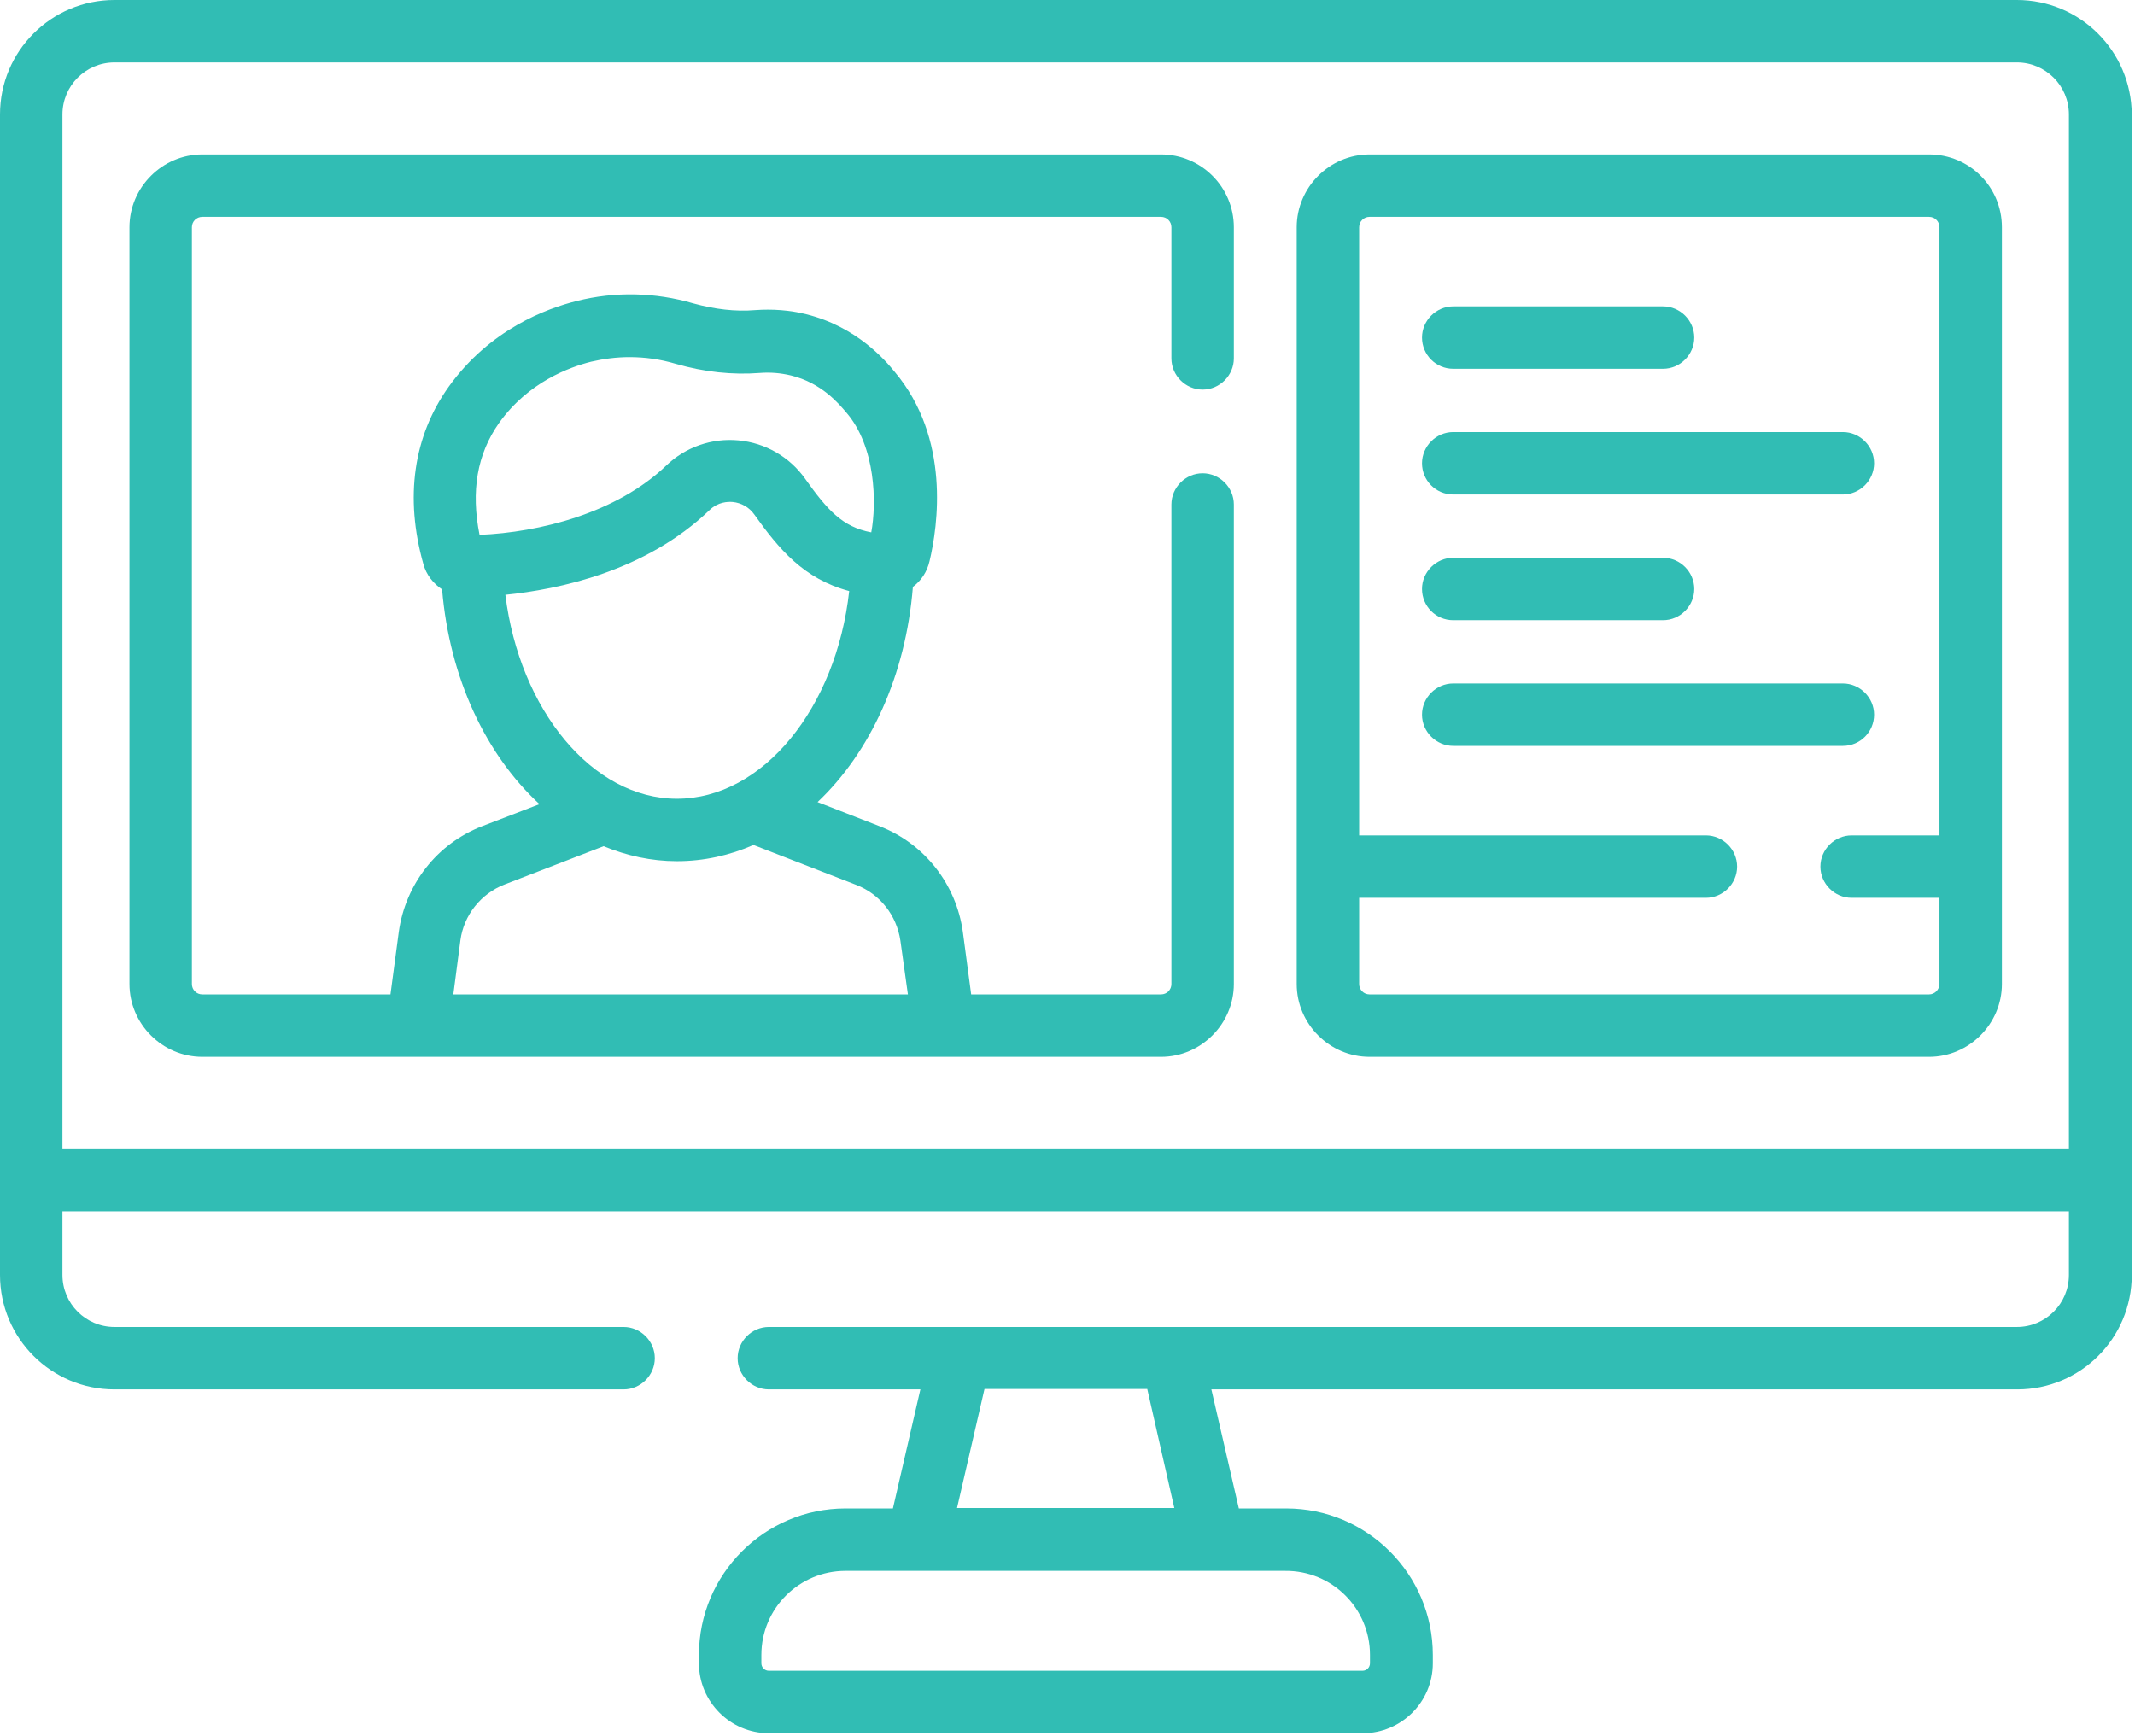
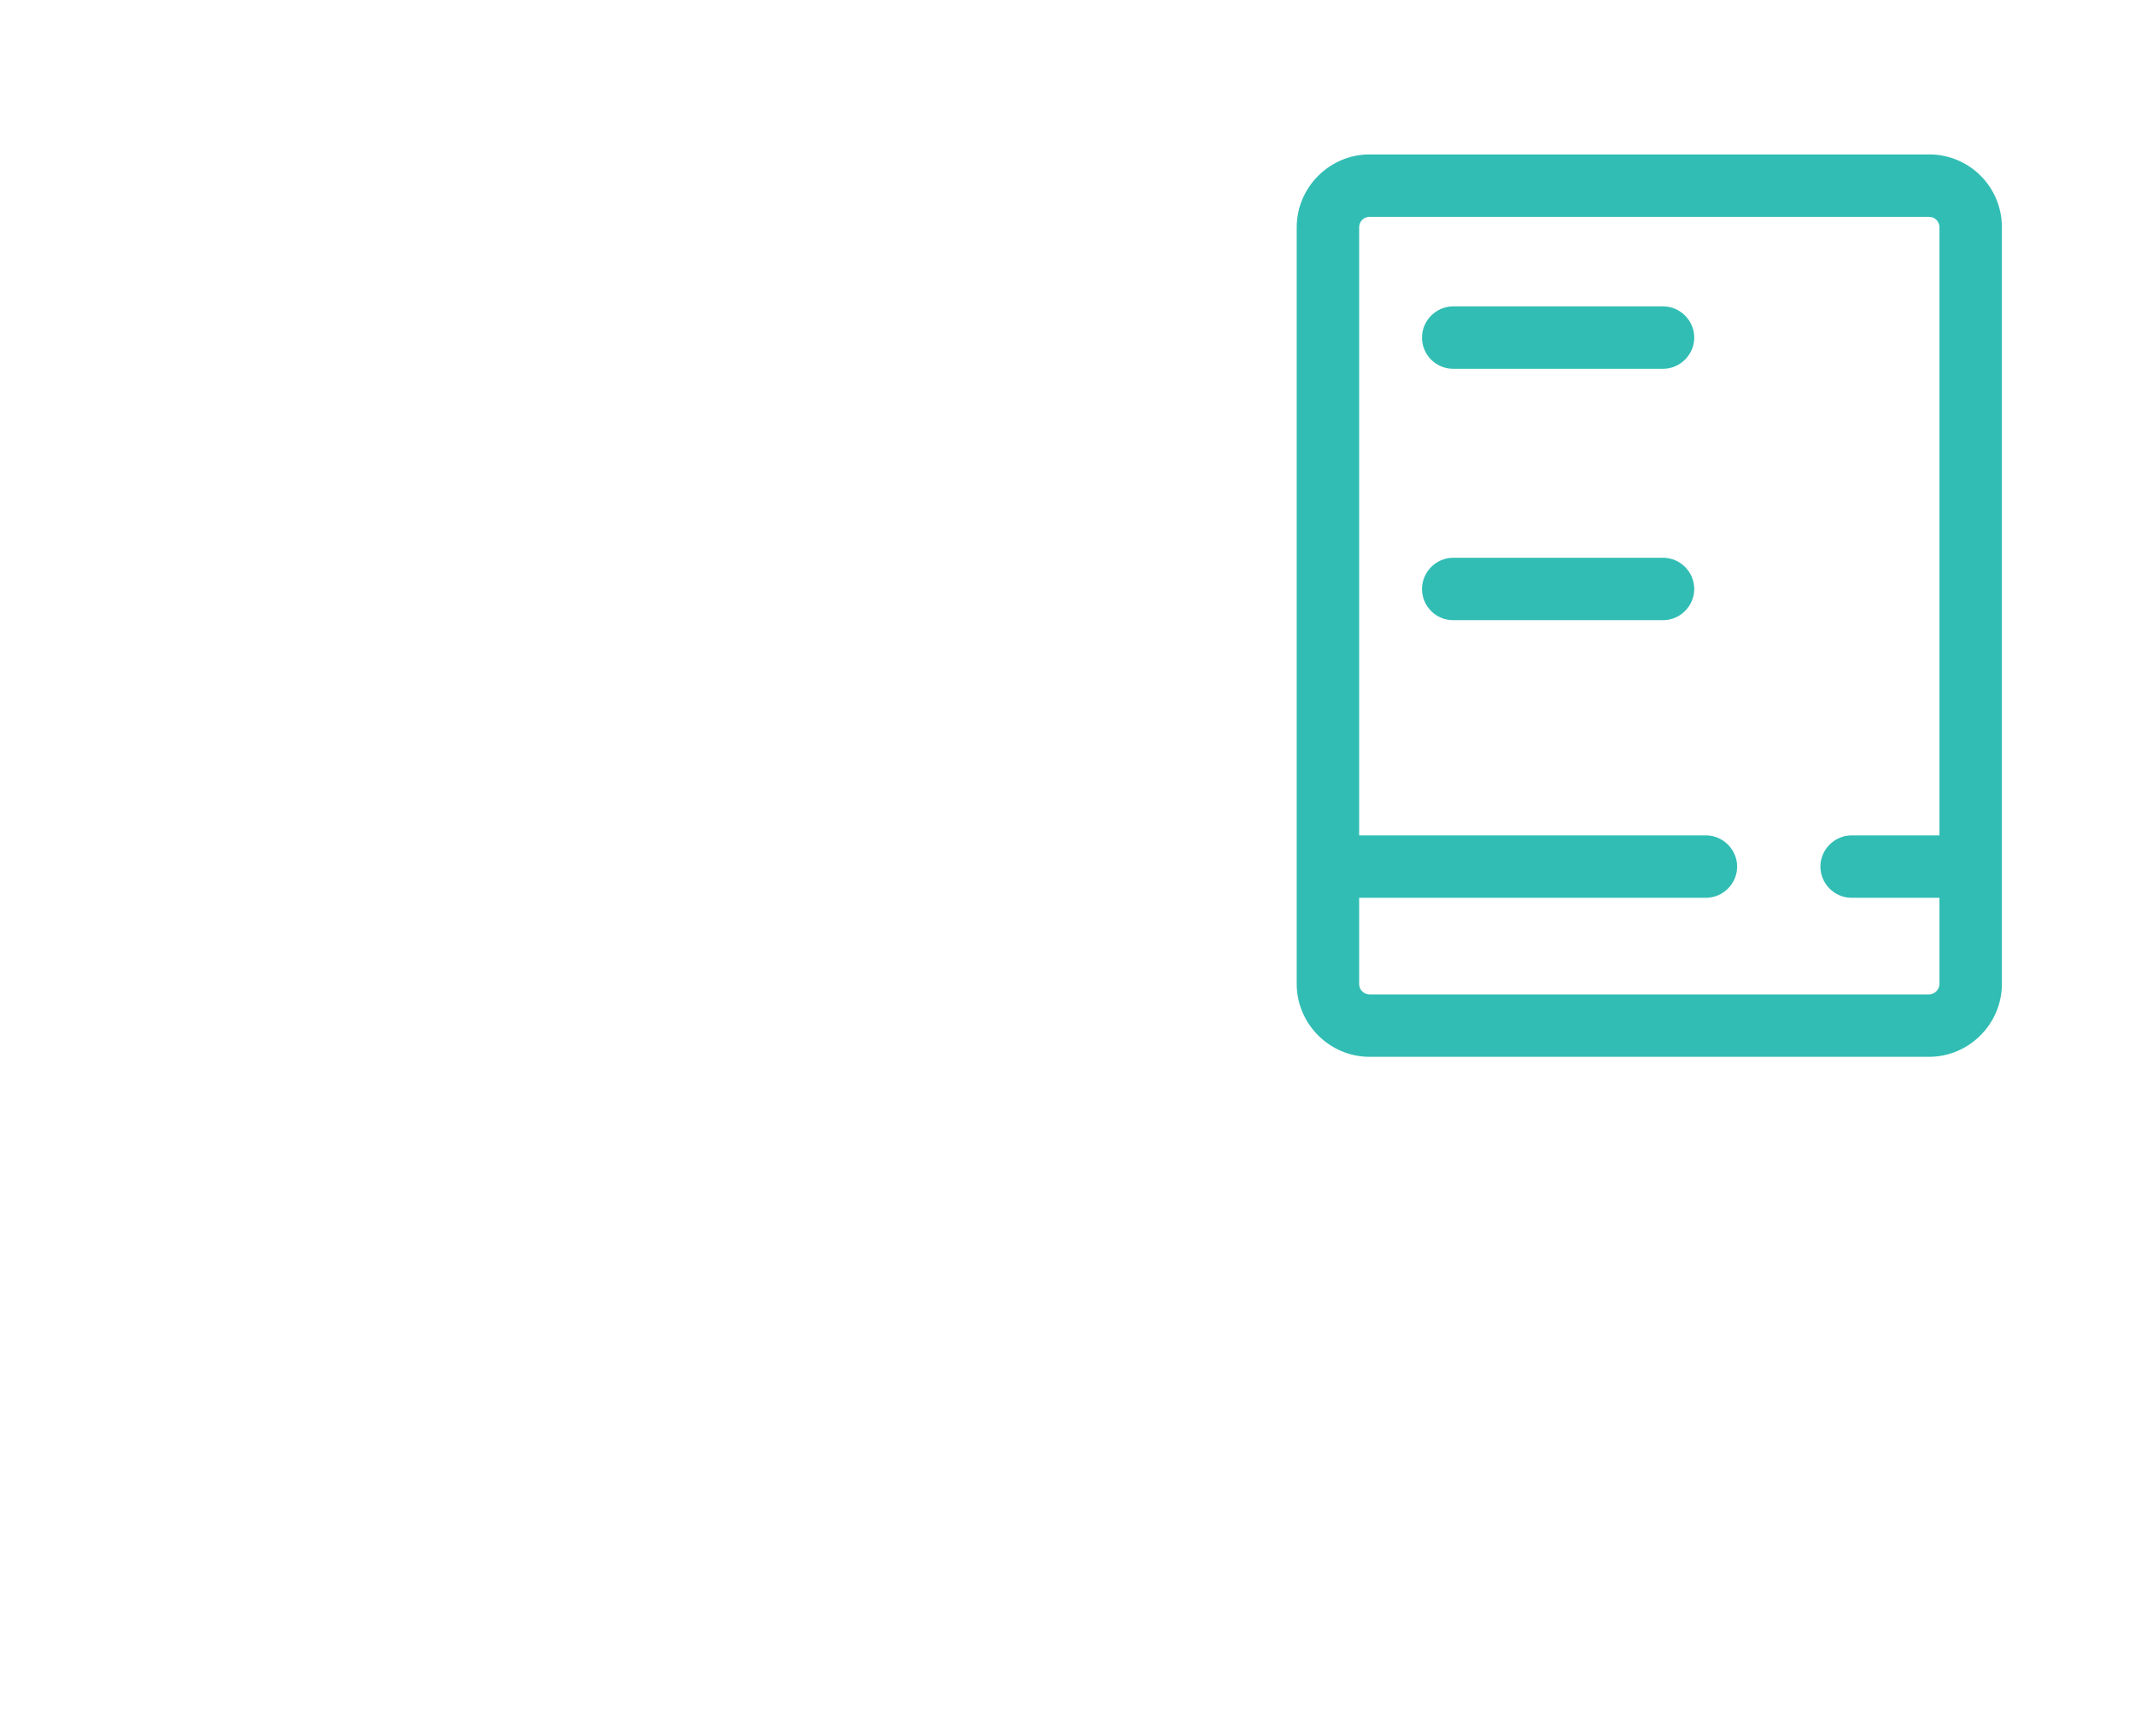
<svg xmlns="http://www.w3.org/2000/svg" width="541" height="440" viewBox="0 0 541 440" fill="none">
-   <path d="M511.068 0H29.008C12.975 0 0 12.975 0 29.008V323.096C0 339.13 12.975 352.104 29.008 352.104H158.014C162.339 352.104 165.926 348.518 165.926 344.193C165.926 339.868 162.339 336.282 158.014 336.282H29.008C21.73 336.282 15.822 330.374 15.822 323.096V306.957H524.253V323.096C524.253 330.374 518.346 336.282 511.068 336.282H194.828C190.503 336.282 186.917 339.868 186.917 344.193C186.917 348.518 190.503 352.104 194.828 352.104H233.224L226.262 382.272H214.237C193.773 382.272 177.107 398.939 177.107 419.403V421.512C177.107 431.217 185.018 439.233 194.828 439.233H345.353C355.058 439.233 363.074 431.322 363.074 421.512V419.403C363.074 398.939 346.408 382.272 325.944 382.272H313.919L306.957 352.104H511.173C527.207 352.104 540.181 339.13 540.181 323.096V29.008C540.076 12.975 527.101 0 511.068 0ZM347.146 419.403V421.512C347.146 422.567 346.302 423.411 345.248 423.411H194.828C193.773 423.411 192.929 422.567 192.929 421.512V419.403C192.929 407.588 202.528 398.095 214.237 398.095H232.486H307.379H325.628C337.547 397.989 347.146 407.588 347.146 419.403ZM297.569 382.167H242.507L249.469 351.999H290.713L297.569 382.167ZM15.822 291.029V29.008C15.822 21.73 21.73 15.822 29.008 15.822H511.068C518.346 15.822 524.253 21.73 524.253 29.008V291.029H15.822Z" fill="#31BDB4" />
-   <path d="M294.193 39.134H51.264C41.138 39.134 32.805 47.468 32.805 57.594V249.363C32.805 259.489 41.138 267.823 51.264 267.823H294.193C304.319 267.823 312.652 259.489 312.652 249.363V127.846C312.652 123.521 309.066 119.935 304.741 119.935C300.416 119.935 296.83 123.521 296.83 127.846V249.363C296.83 250.84 295.67 252 294.193 252H246.092L243.983 236.178C242.295 224.047 234.278 213.815 222.886 209.385L207.169 203.267C220.46 190.714 229.531 171.2 231.325 148.732C233.434 147.149 234.911 144.934 235.544 142.192C237.654 133.331 240.924 111.074 226.683 94.197C224.363 91.349 217.084 82.805 204.321 79.64C200.102 78.585 195.777 78.269 191.346 78.585C186.389 79.007 181.115 78.374 175.735 76.897C166.03 74.049 155.798 73.838 146.199 76.264C138.499 78.163 124.153 83.437 113.711 97.994C104.744 110.547 102.529 126.053 107.276 142.93C108.014 145.673 109.808 147.888 112.023 149.365C113.922 171.938 123.204 191.347 136.706 203.794L122.149 209.385C110.757 213.815 102.74 224.047 101.053 236.178L98.943 252H51.264C49.788 252 48.627 250.84 48.627 249.363V57.594C48.627 56.117 49.788 54.957 51.264 54.957H294.193C295.67 54.957 296.83 56.117 296.83 57.594V90.821C296.83 95.146 300.416 98.733 304.741 98.733C309.066 98.733 312.652 95.146 312.652 90.821V57.594C312.652 47.362 304.319 39.134 294.193 39.134ZM126.474 107.171C133.858 96.834 144.301 93.036 149.786 91.665C152.95 90.927 156.22 90.505 159.49 90.505C163.393 90.505 167.296 91.032 171.199 92.193C178.477 94.302 185.65 95.041 192.507 94.513C195.144 94.302 197.781 94.513 200.418 95.146C208.224 97.045 212.549 102.319 214.447 104.534C221.937 113.184 222.148 127.53 220.776 134.913C213.498 133.542 209.701 129.323 204.004 121.306C200.102 115.821 193.984 112.234 187.127 111.602C180.376 110.969 173.731 113.289 168.878 117.931C156.22 130.061 136.706 134.913 121.516 135.546C119.301 124.471 120.883 115.082 126.474 107.171ZM128.056 150.736C141.558 149.365 163.604 144.829 179.849 129.217C181.958 127.213 184.385 127.108 185.65 127.213C187.865 127.424 189.87 128.584 191.135 130.378C197.359 139.133 203.688 146.728 215.186 149.787C211.916 179.322 193.351 202.423 171.516 202.423C150.102 202.423 131.643 179.849 128.056 150.736ZM116.664 238.287C117.508 231.958 121.833 226.473 127.845 224.152L152.95 214.448C158.858 216.874 165.081 218.245 171.516 218.245C178.372 218.245 184.912 216.769 190.924 214.132L216.979 224.258C222.991 226.579 227.211 231.958 228.16 238.393L230.059 252H114.871L116.664 238.287Z" fill="#31BDB4" />
  <path d="M488.812 39.134H347.042C336.915 39.134 328.582 47.468 328.582 57.594V249.363C328.582 259.489 336.915 267.823 347.042 267.823H488.812C498.938 267.823 507.271 259.489 507.271 249.363V57.594C507.271 47.362 499.043 39.134 488.812 39.134ZM488.812 252H347.042C345.565 252 344.405 250.84 344.405 249.363V227.528H432.272C436.597 227.528 440.184 223.941 440.184 219.617C440.184 215.292 436.597 211.705 432.272 211.705H344.405V57.594C344.405 56.117 345.565 54.957 347.042 54.957H488.812C490.288 54.957 491.449 56.117 491.449 57.594V211.705H469.192C464.867 211.705 461.28 215.292 461.28 219.617C461.28 223.941 464.867 227.528 469.192 227.528H491.449V249.363C491.449 250.734 490.288 252 488.812 252Z" fill="#31BDB4" />
-   <path d="M368.243 125.314H466.976C471.301 125.314 474.887 121.728 474.887 117.403C474.887 113.078 471.301 109.492 466.976 109.492H368.243C363.918 109.492 360.332 113.078 360.332 117.403C360.332 121.728 363.813 125.314 368.243 125.314Z" fill="#31BDB4" />
-   <path d="M474.887 181.115C474.887 176.79 471.301 173.204 466.976 173.204H368.243C363.918 173.204 360.332 176.79 360.332 181.115C360.332 185.44 363.918 189.026 368.243 189.026H466.976C471.406 189.026 474.887 185.44 474.887 181.115Z" fill="#31BDB4" />
  <path d="M368.243 93.458H421.407C425.732 93.458 429.318 89.872 429.318 85.547C429.318 81.222 425.732 77.636 421.407 77.636H368.243C363.918 77.636 360.332 81.222 360.332 85.547C360.332 89.872 363.813 93.458 368.243 93.458Z" fill="#31BDB4" />
  <path d="M368.243 157.17H421.407C425.732 157.17 429.318 153.584 429.318 149.259C429.318 144.934 425.732 141.348 421.407 141.348H368.243C363.918 141.348 360.332 144.934 360.332 149.259C360.332 153.584 363.813 157.17 368.243 157.17Z" fill="#31BDB4" />
</svg>